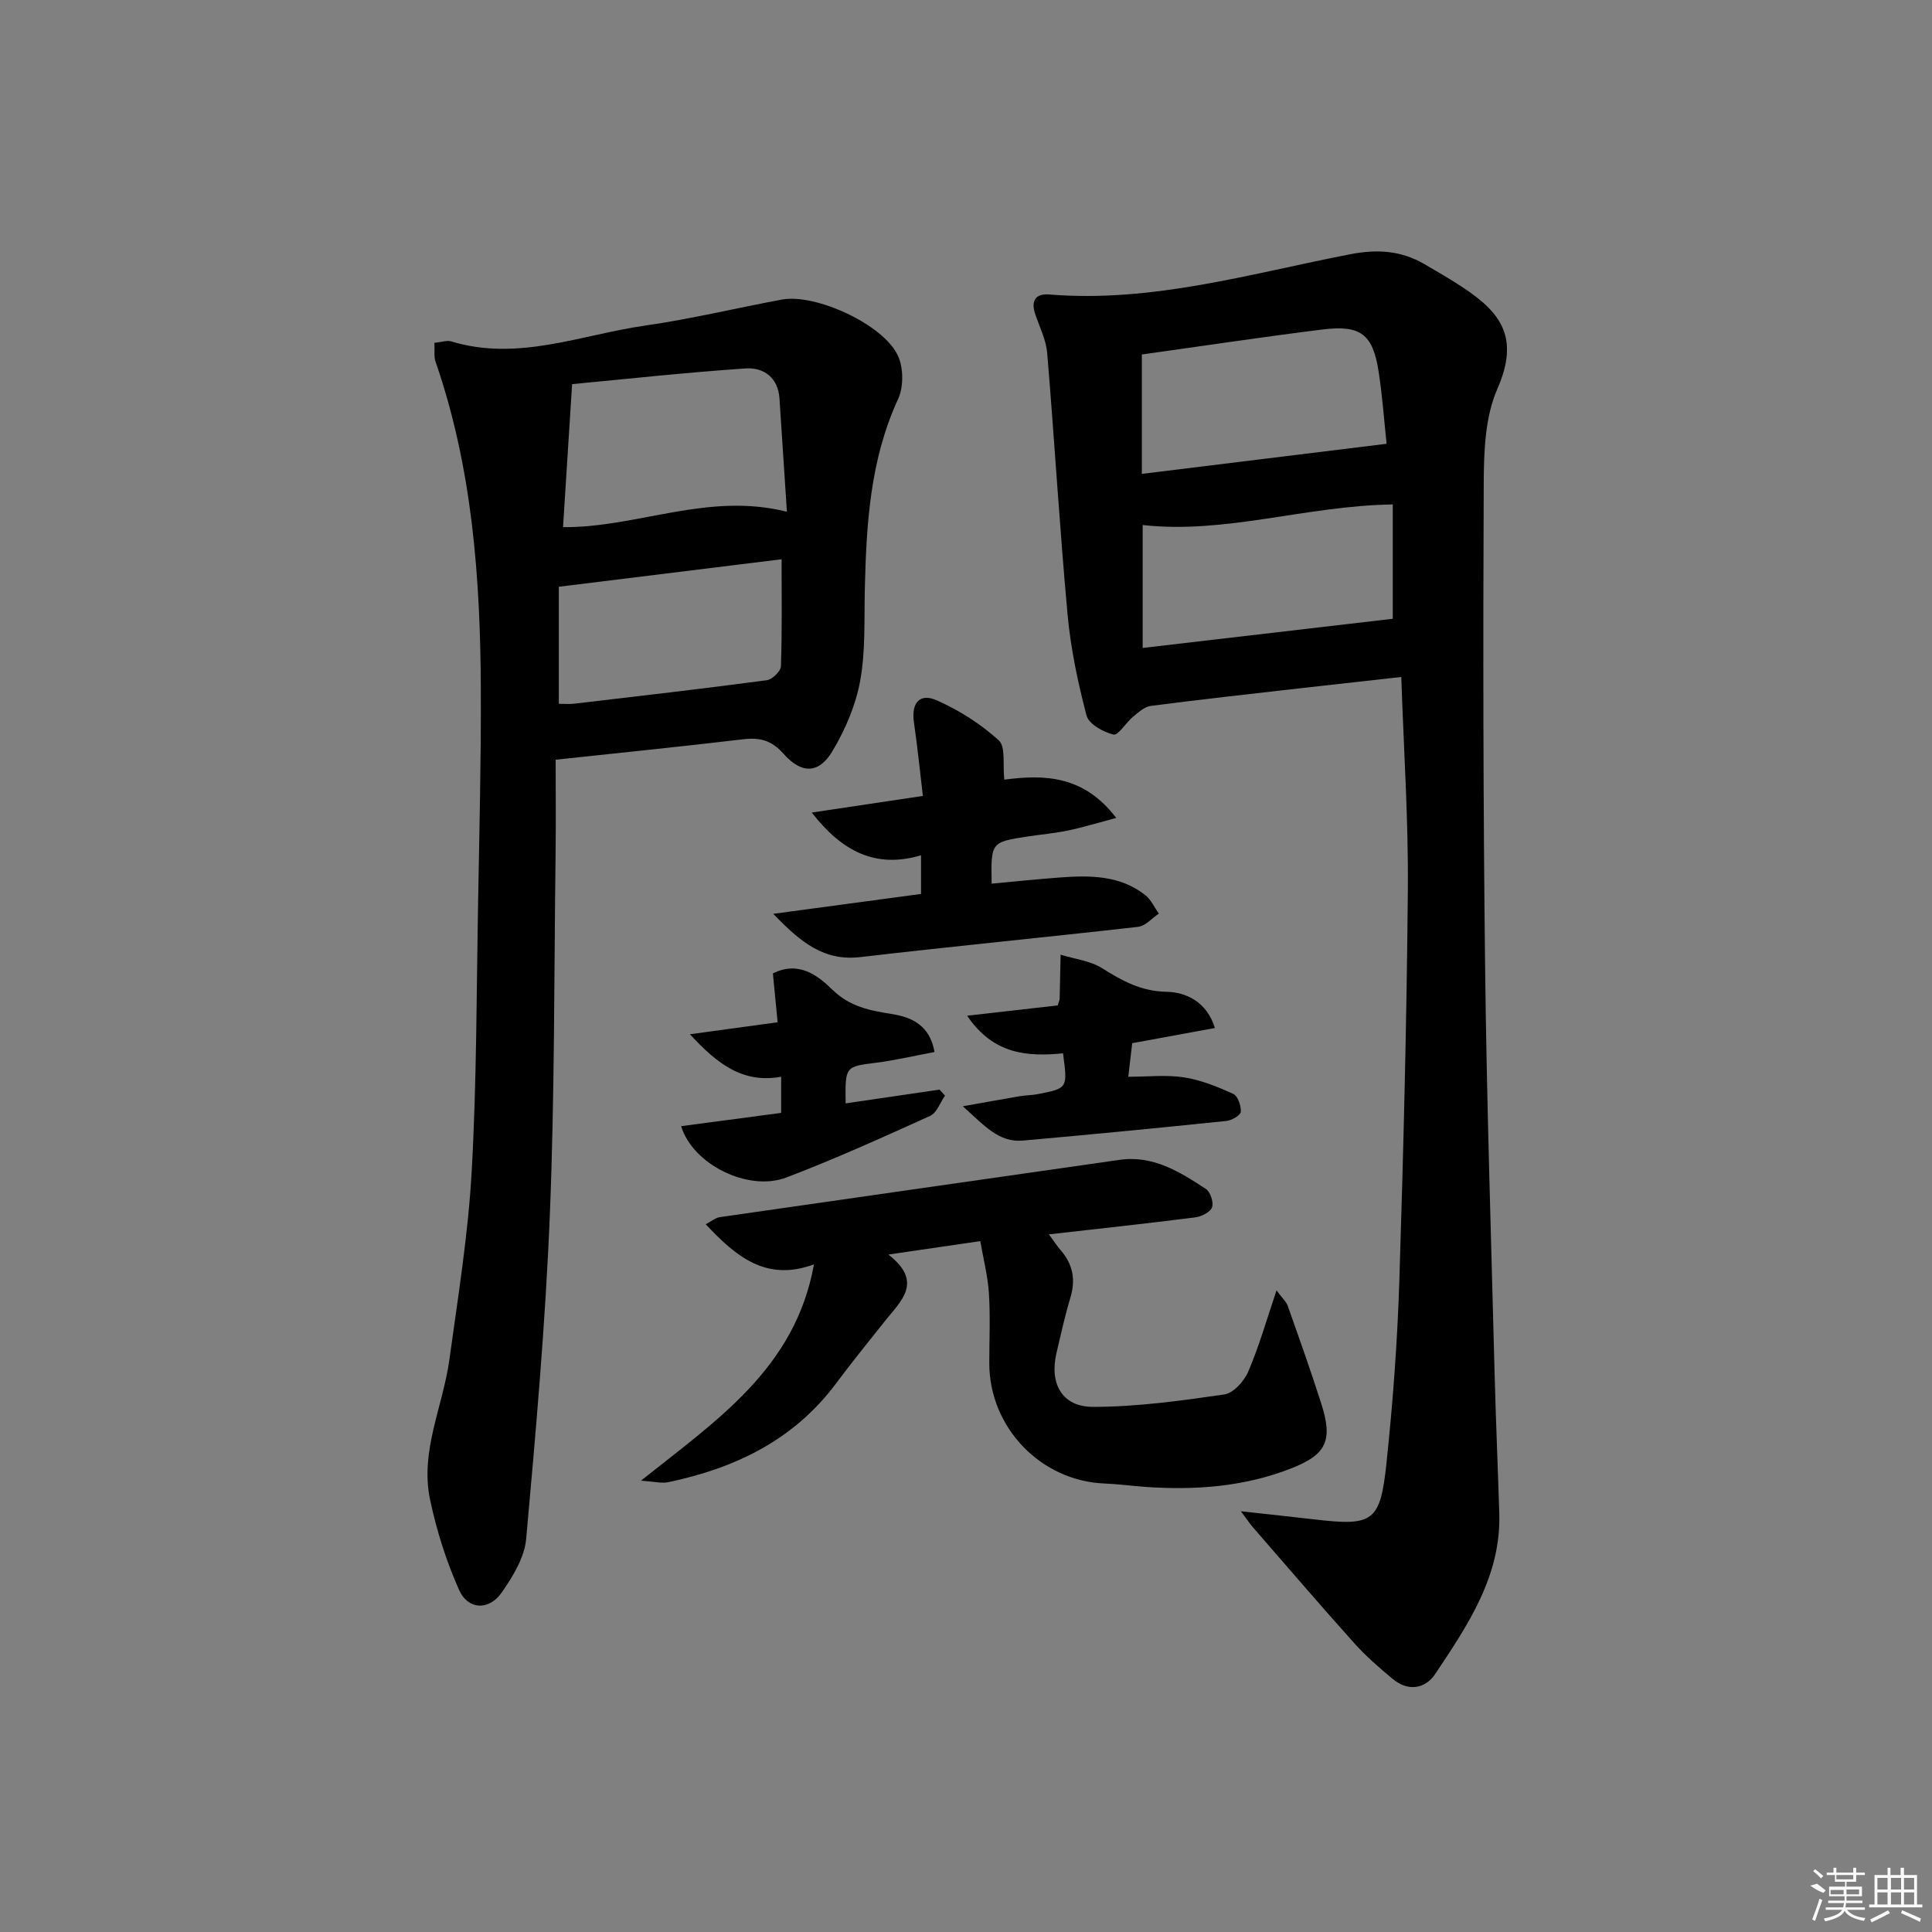
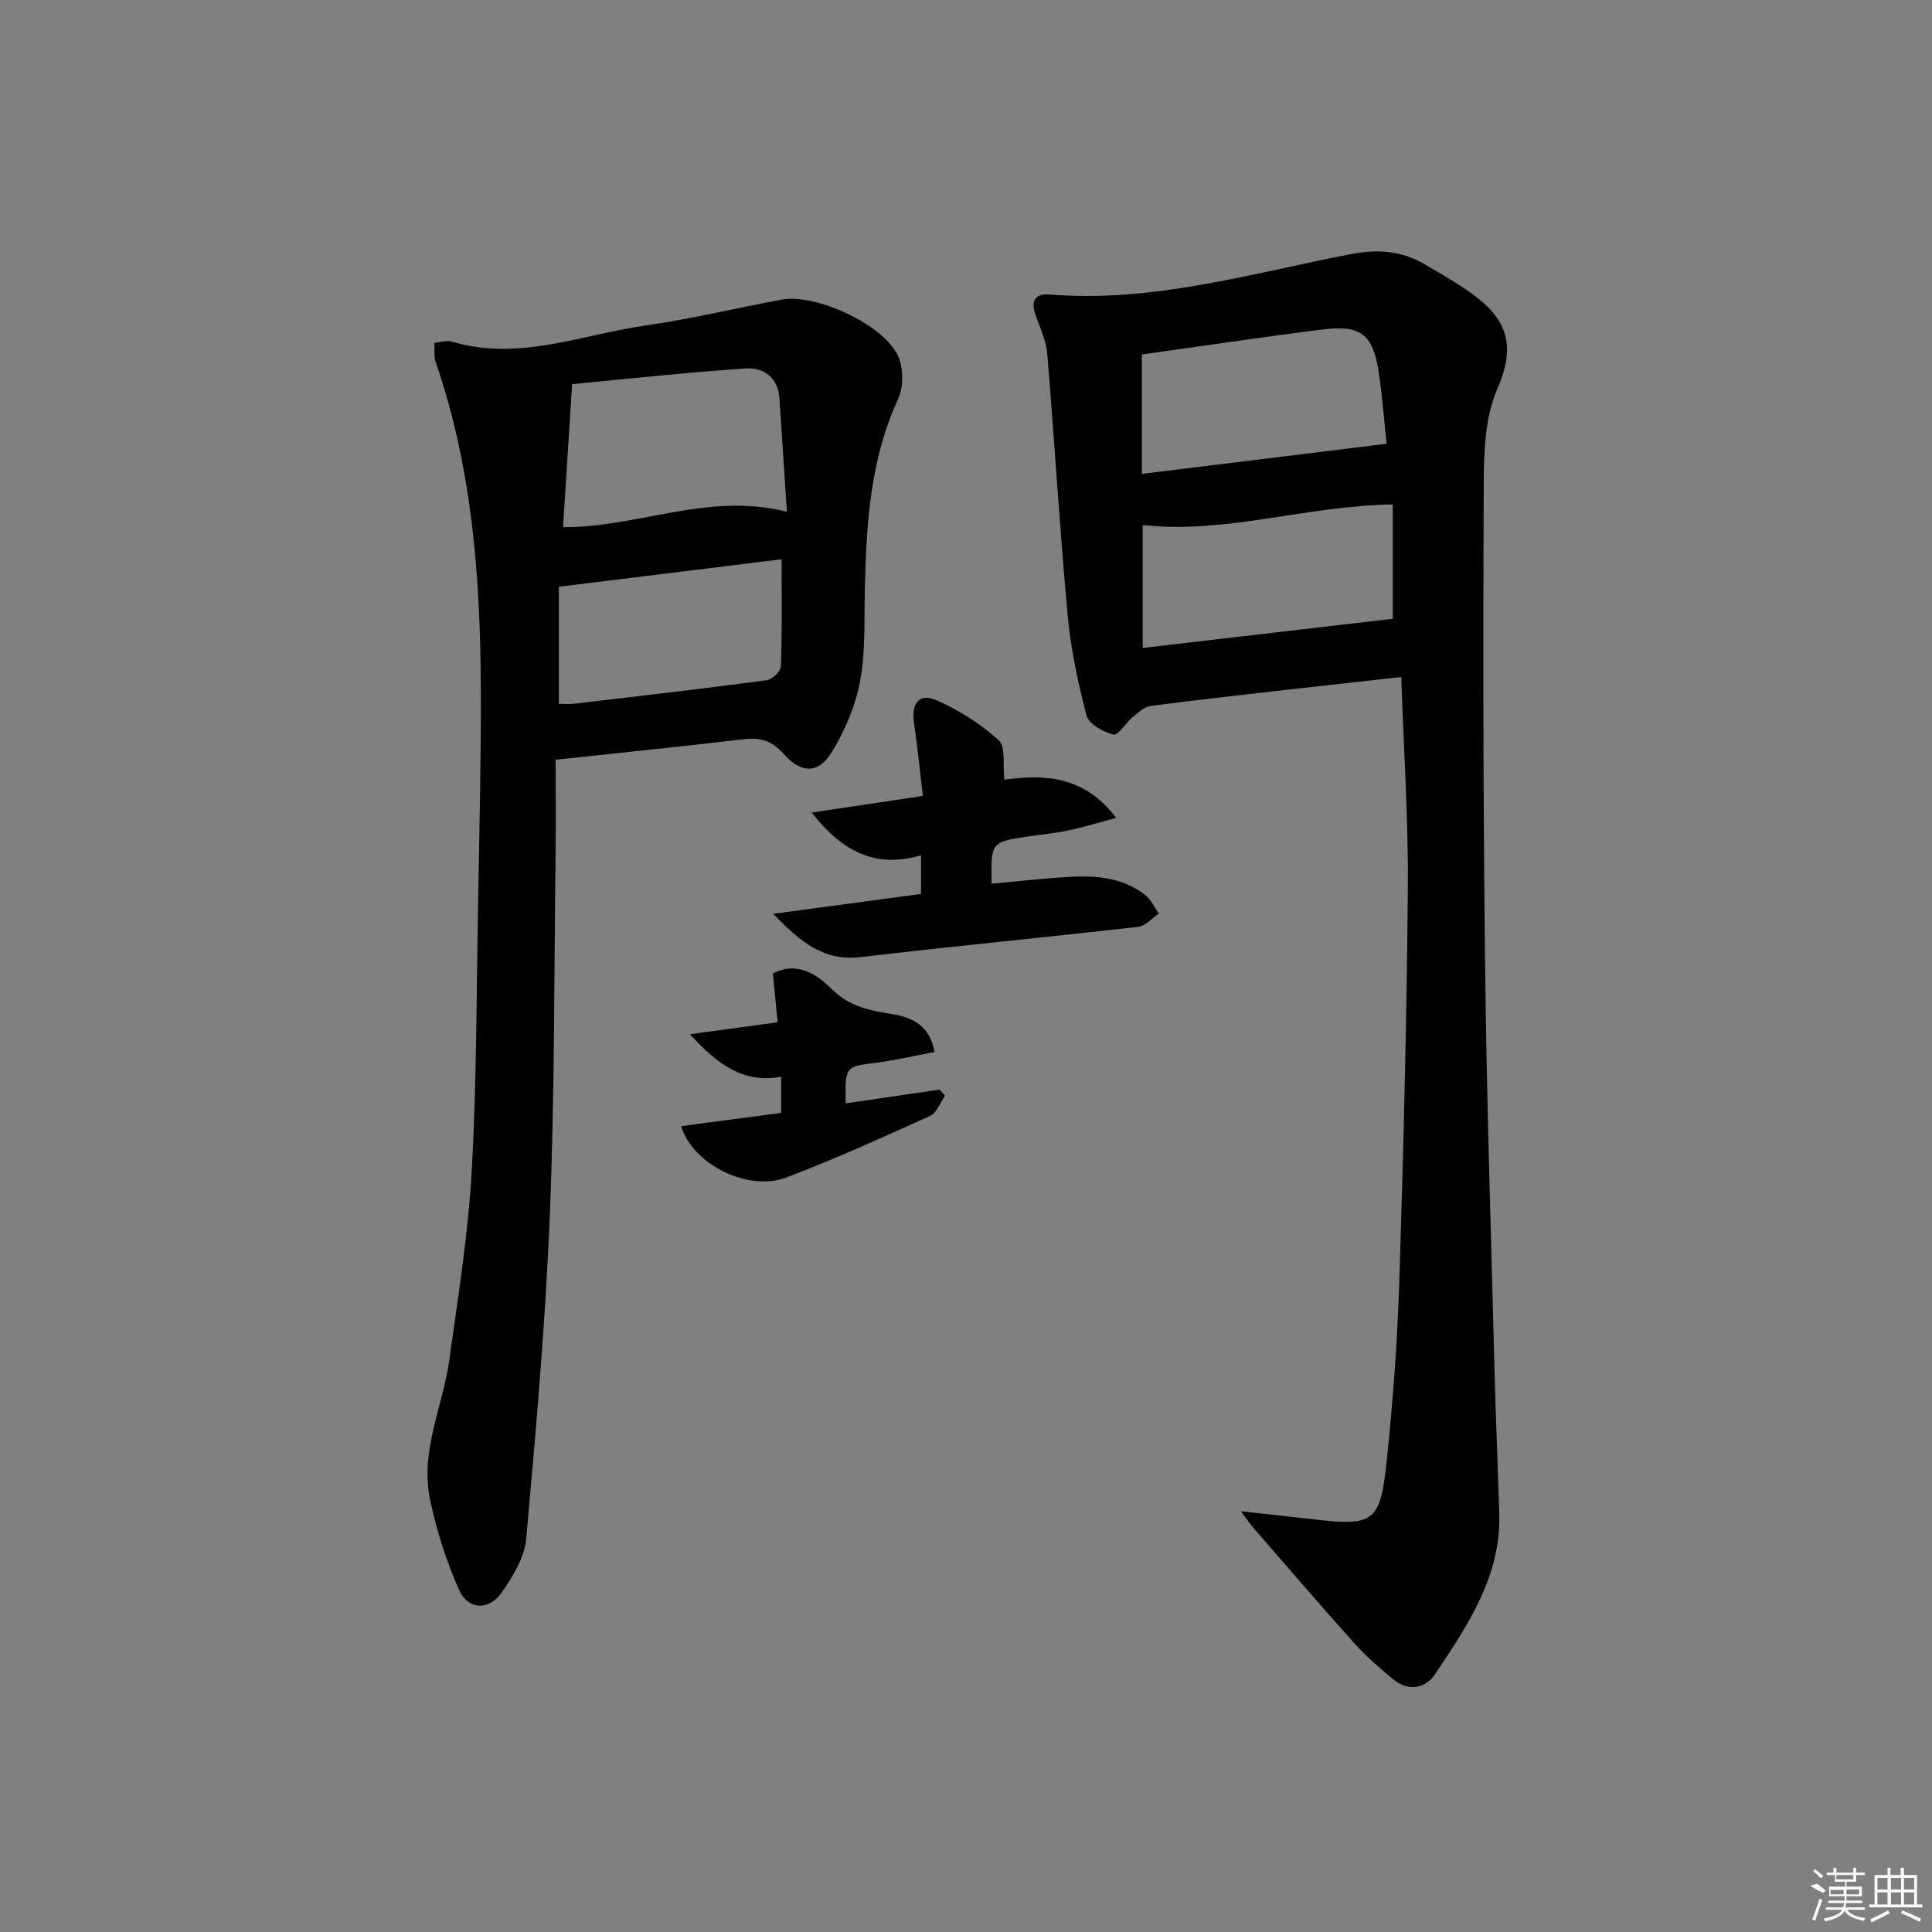
<svg xmlns="http://www.w3.org/2000/svg" enable-background="new 0 0 400 400" viewBox="0 0 400 400">
  <rect x="0" y="0" width="400" height="400" fill="#808080" stroke="none" />
  <path d="m256.91 312.89c5.97.66 10.49 1.13 14.99 1.66 12.44 1.46 13.87.66 15.18-11.85 1.3-12.39 2.23-24.84 2.63-37.29.86-27.1 1.54-54.22 1.77-81.34.12-14.43-.86-28.86-1.36-43.91-7.33.82-14.01 1.55-20.69 2.31-10.39 1.19-20.79 2.33-31.16 3.68-1.32.17-2.59 1.34-3.7 2.26-1.46 1.2-3.06 3.91-4.04 3.67-2.12-.51-5.1-2.17-5.57-3.93-1.8-6.84-3.28-13.86-3.93-20.91-1.65-18.02-2.71-36.09-4.22-54.12-.23-2.72-1.54-5.36-2.45-8-.97-2.79-.03-4.39 2.89-4.15 21.39 1.75 41.74-4.35 62.34-8.34 5.59-1.08 10.51-.75 15.33 2.06 2.73 1.59 5.47 3.17 8.1 4.92 7.74 5.15 11.64 10.31 6.98 20.93-2.55 5.83-2.78 12.99-2.81 19.56-.15 33.48-.11 66.97.29 100.46.33 27.79 1.24 55.57 1.95 83.35.25 9.81.68 19.62.98 29.43.39 12.97-6.52 23.12-13.25 33.22-2.04 3.07-5.58 3.72-8.76 1.09-2.81-2.32-5.58-4.74-8.01-7.44-7.11-7.92-14.03-16.01-21.02-24.04-.52-.6-.96-1.27-2.46-3.28zm31.45-208.45c-18.01.27-34.67 6.18-51.78 4.26v25.45c17.64-2.06 34.81-4.06 51.78-6.04 0-7.51 0-15.41 0-23.67zm-1.28-12.56c-.47-4.34-.84-9.64-1.64-14.87-1.19-7.8-3.69-9.78-11.64-8.79-12.47 1.55-24.89 3.43-37.39 5.17v24.72c16.9-2.08 33.42-4.11 50.67-6.23z" />
  <path d="m89.94 70.98c1.54-.15 2.61-.56 3.47-.3 13.81 4.21 26.85-1.36 40.13-3.27 9.51-1.36 18.89-3.63 28.35-5.39 6.92-1.29 21 5.12 24.01 11.61 1.17 2.51 1.2 6.46.05 8.97-5.82 12.6-6.58 25.94-6.9 39.44-.15 6.32.17 12.75-.96 18.91-.92 5.06-3.08 10.12-5.74 14.56-2.83 4.73-6.41 4.77-10.16.52-2.4-2.72-4.82-3.38-8.24-2.98-12.83 1.52-25.68 2.82-38.91 4.24 0 6.31.07 12.79-.01 19.27-.32 24.98-.18 49.98-1.19 74.93-.91 22.4-2.89 44.78-4.9 67.12-.35 3.85-2.77 7.81-5.08 11.12-2.62 3.76-6.97 3.6-8.81-.55-2.66-5.97-4.68-12.35-6.02-18.76-2.09-9.97 2.67-19.23 4-28.86 1.79-12.99 3.9-25.99 4.63-39.05 1.04-18.61.99-37.28 1.33-55.92.26-14.64.62-29.28.56-43.92-.1-22.99-1.76-45.8-9.37-67.77-.37-1.04-.16-2.28-.24-3.92zm72.98 34.97c-.53-8.09-1.02-15.78-1.54-23.46-.29-4.34-3.3-6.46-6.99-6.21-12.42.84-24.8 2.2-35.94 3.25-.69 10.93-1.29 20.22-1.88 29.61 15.39.13 29.94-7.31 46.35-3.19zm-47.22 39.76c.98 0 2.1.11 3.2-.02 13.29-1.56 26.59-3.09 39.86-4.86 1.13-.15 2.88-1.85 2.92-2.89.26-7.24.14-14.49.14-22.15-15.48 1.91-30.45 3.76-46.12 5.69z" />
-   <path d="m264.29 267.16c1.22 1.65 2.02 2.34 2.32 3.2 2.38 6.73 4.78 13.45 6.95 20.25 2.45 7.71 1.07 10.58-6.42 13.48-9.65 3.74-19.72 4.47-29.94 3.76-2.82-.2-5.62-.59-8.44-.7-13.25-.49-23.93-11.58-23.94-24.91 0-4.83.23-9.68-.08-14.49-.22-3.54-1.14-7.03-1.78-10.79-6.47.95-12.13 1.77-19.02 2.78 7.29 5.69 2.61 9.58-.66 13.69-3.41 4.3-6.88 8.56-10.16 12.96-8.73 11.75-20.91 17.58-34.8 20.49-1.31.27-2.76-.13-5.62-.32 15.81-12.61 31.94-23.29 35.82-44.78-9.95 3.64-16.15-1.65-22.41-8.31 1.27-.67 2.05-1.35 2.9-1.47 27.58-3.98 55.16-7.9 82.74-11.86 7-1.01 12.51 2.48 17.92 6.02.93.61 1.65 2.81 1.27 3.81-.39 1.02-2.22 1.92-3.51 2.08-9.85 1.25-19.73 2.32-30.26 3.51 1.01 1.37 1.66 2.39 2.45 3.3 2.49 2.88 3.12 6.05 2.01 9.74-1.14 3.81-2 7.7-2.91 11.57-1.47 6.31 1.18 11.12 7.61 11.11 9.06-.01 18.15-1.27 27.14-2.57 1.88-.27 4.11-2.73 4.95-4.71 2.21-5.1 3.74-10.52 5.87-16.84z" />
  <path d="m207.93 161.42c8.49-1.13 16.52-.8 23.17 7.92-3.9 1.04-6.92 1.97-9.99 2.61-2.75.58-5.58.81-8.37 1.24-7.59 1.17-7.59 1.18-7.43 9.76 4.74-.44 9.45-.93 14.17-1.28 6.21-.46 12.4-.46 17.62 3.64 1.21.95 1.9 2.54 2.83 3.84-1.43.95-2.77 2.57-4.29 2.74-19.14 2.18-38.32 4.02-57.45 6.26-7.58.89-12.34-2.99-18.1-8.95 11.03-1.48 20.74-2.79 30.6-4.12 0-2.82 0-5.09 0-8-9.4 2.78-16.32-.77-22.63-8.85 7.96-1.19 15.07-2.25 23.01-3.44-.61-5.13-1.11-10.16-1.84-15.15-.6-4.07 1.12-6.25 4.78-4.62 4.6 2.05 9.06 4.88 12.77 8.26 1.47 1.32.8 5.03 1.15 8.14z" />
  <path d="m141.02 233.16c7.11-.94 13.8-1.83 20.71-2.75 0-2.44 0-4.69 0-7.48-7.91 1.42-13.17-2.59-18.89-8.8 6.7-.91 12.18-1.66 18.16-2.48-.34-3.51-.67-6.87-.98-10.11 5.32-2.69 9.31.43 12.27 3.32 3.69 3.61 7.8 4.35 12.4 5.09 4.12.66 7.85 2.36 8.79 7.86-4.28.8-8.13 1.71-12.03 2.21-6.47.82-6.48.71-6.37 8.42 6.5-.95 12.98-1.9 19.45-2.85.37.42.75.84 1.12 1.26-1.01 1.43-1.7 3.56-3.07 4.18-9.83 4.45-19.67 8.91-29.75 12.75-7.88 3.01-19.38-2.65-21.81-10.62z" />
-   <path d="m251.53 212.84c-5.95 1.09-11.44 2.1-17.12 3.14-.25 2.12-.49 4.22-.81 6.95 4.01 0 7.86-.44 11.55.13 3.5.54 6.93 1.94 10.18 3.42.95.43 1.66 2.48 1.56 3.71-.06.73-1.87 1.77-2.98 1.89-14.03 1.45-28.07 2.82-42.11 4.06-5.01.44-7.94-3.04-12.45-7.1 4.87-.86 8.28-1.49 11.7-2.07 1.31-.22 2.66-.21 3.96-.47 6.05-1.19 6.04-1.21 5.08-8.42-7.29.71-14.43.28-19.85-7.79 6.82-.78 12.9-1.47 18.75-2.13.23-.79.39-1.09.4-1.4.08-3.03.14-6.07.2-9.1 2.88.89 6.09 1.24 8.56 2.78 4.19 2.62 8.05 4.8 13.39 4.9 3.91.08 8.32 2 9.99 7.5z" />
  <g fill="#fafafa">
    <path d="m374.8 390.4 1.4-.4c.7.5 1.3 1 1.8 1.4l-.5.5c-1.5-.6-2.1-1.1-2.7-1.5zm1 7.3-.6-.3c.5-1.4 1.1-2.8 1.5-4.3.2.1.4.2.6.3-.5 1.3-1 2.8-1.5 4.3zm-.4-10.3.4-.4c.4.3 1 .8 1.7 1.4l-.5.5c-.4-.5-1-1-1.6-1.5zm2.5.3h1.7v-1h.6v1h3.5v-1h.6v1h1.8v.5h-1.8v1.4h-2v1h3.2v2h-3.2v.9h3.3v.5h-3.4c0 .3-.1.6-.1.9h4v.5h-3.7c.7.9 1.9 1.5 3.8 1.7-.1.2-.2.4-.3.6-2.1-.4-3.5-1.1-4-2.1-.4 1-1.8 1.7-4 2.2-.1-.2-.2-.4-.3-.6 2.1-.4 3.4-1 3.8-1.8h-3.4v-.5h3.6c.1-.3.1-.6.2-.9h-3.3v-.5h3.4c0-.3 0-.6 0-.9h-3.2v-2h3.3v-1h-2.1v-1.4h-1.7v-.5zm1.1 3.5v1h2.7c0-.3 0-.4 0-.4 0-.1 0-.2 0-.2 0-.1 0-.2 0-.3h-2.7zm1.2-3v.9h3.5v-.9zm4.7 3h-2.6v.6.4h2.6z" />
    <path d="m393.6 386.7h.6v1.5h2.7v6.1h1.1v.6h-11v-.6h1.1v-6.1h2.7v-1.5h.6v1.5h2.1v-1.5zm-2.7 8.8.4.6c-1.2.6-2.5 1.3-3.8 1.9-.1-.2-.2-.4-.3-.6 1.2-.6 2.5-1.2 3.7-1.9zm-2.2-6.7v2.4h2.1v-2.4zm0 3v2.5h2.1v-2.5zm2.8-3v2.4h2.1v-2.4zm0 3v2.5h2.1v-2.5zm6 6.1c-1.4-.7-2.7-1.3-3.9-1.8l.2-.6c1.5.6 2.7 1.2 3.9 1.7zm-1.2-9.1h-2.1v2.4h2.1zm-2.1 3v2.5h2.1v-2.5z" />
  </g>
</svg>